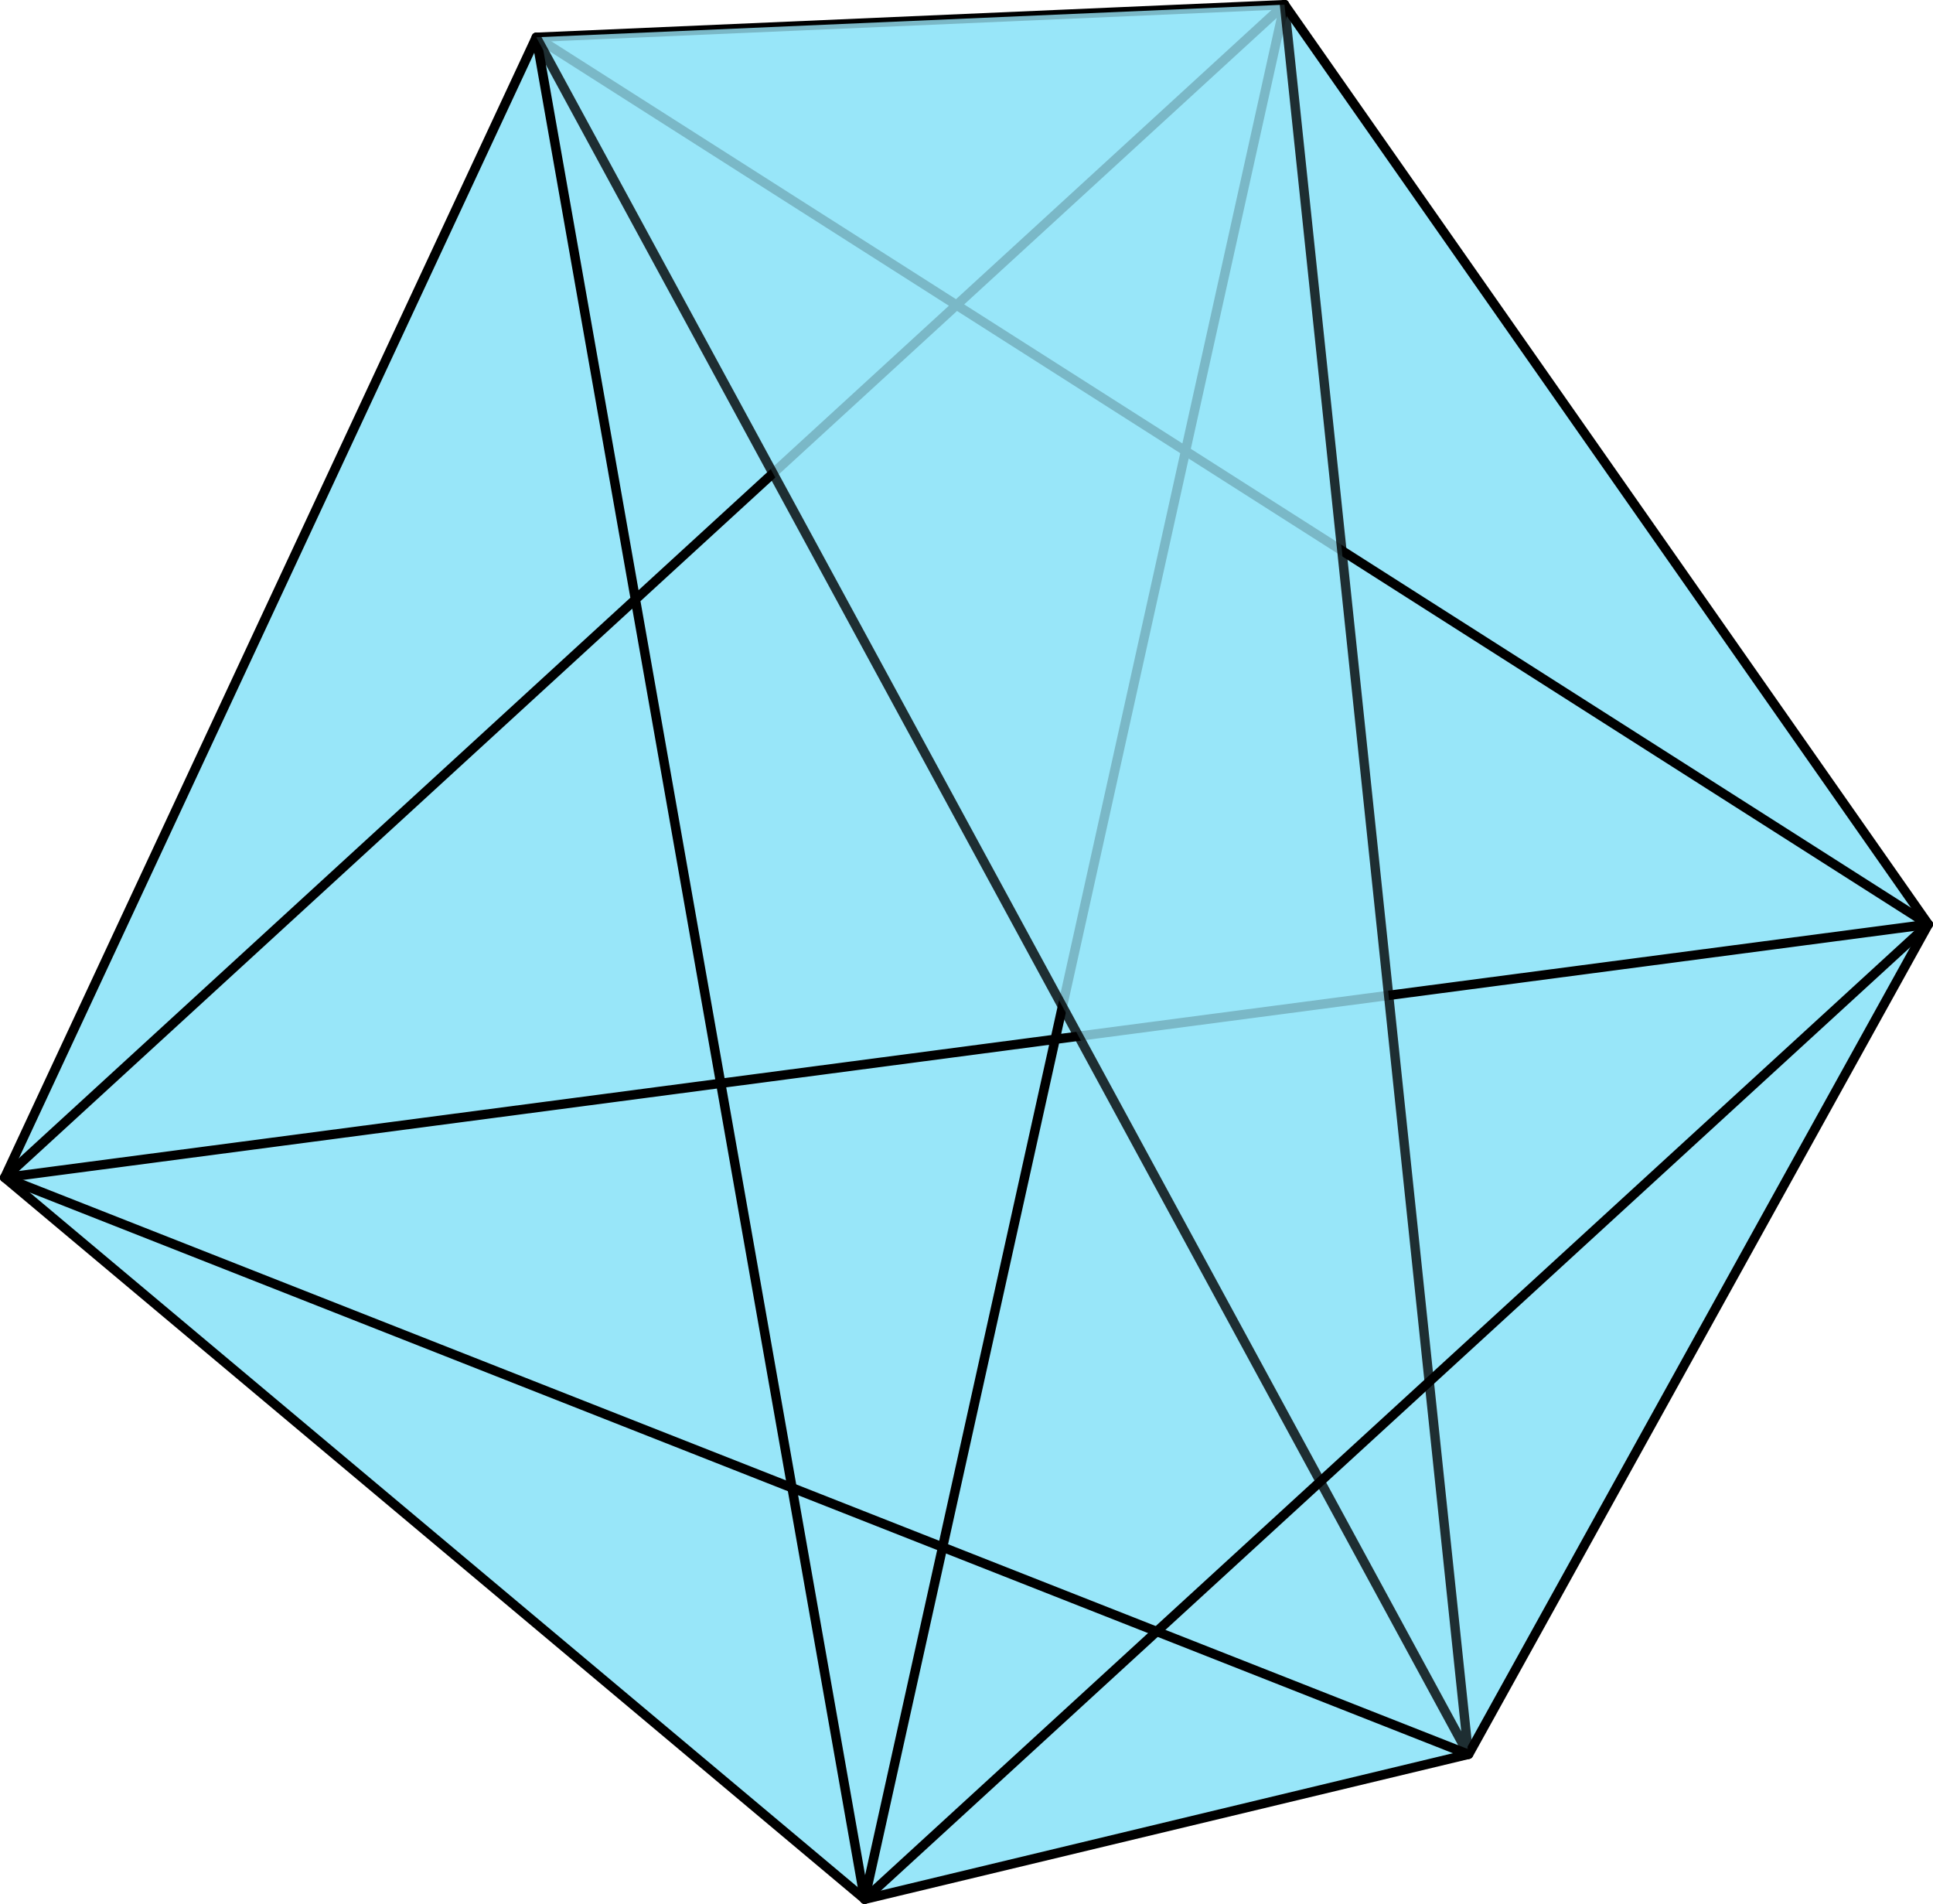
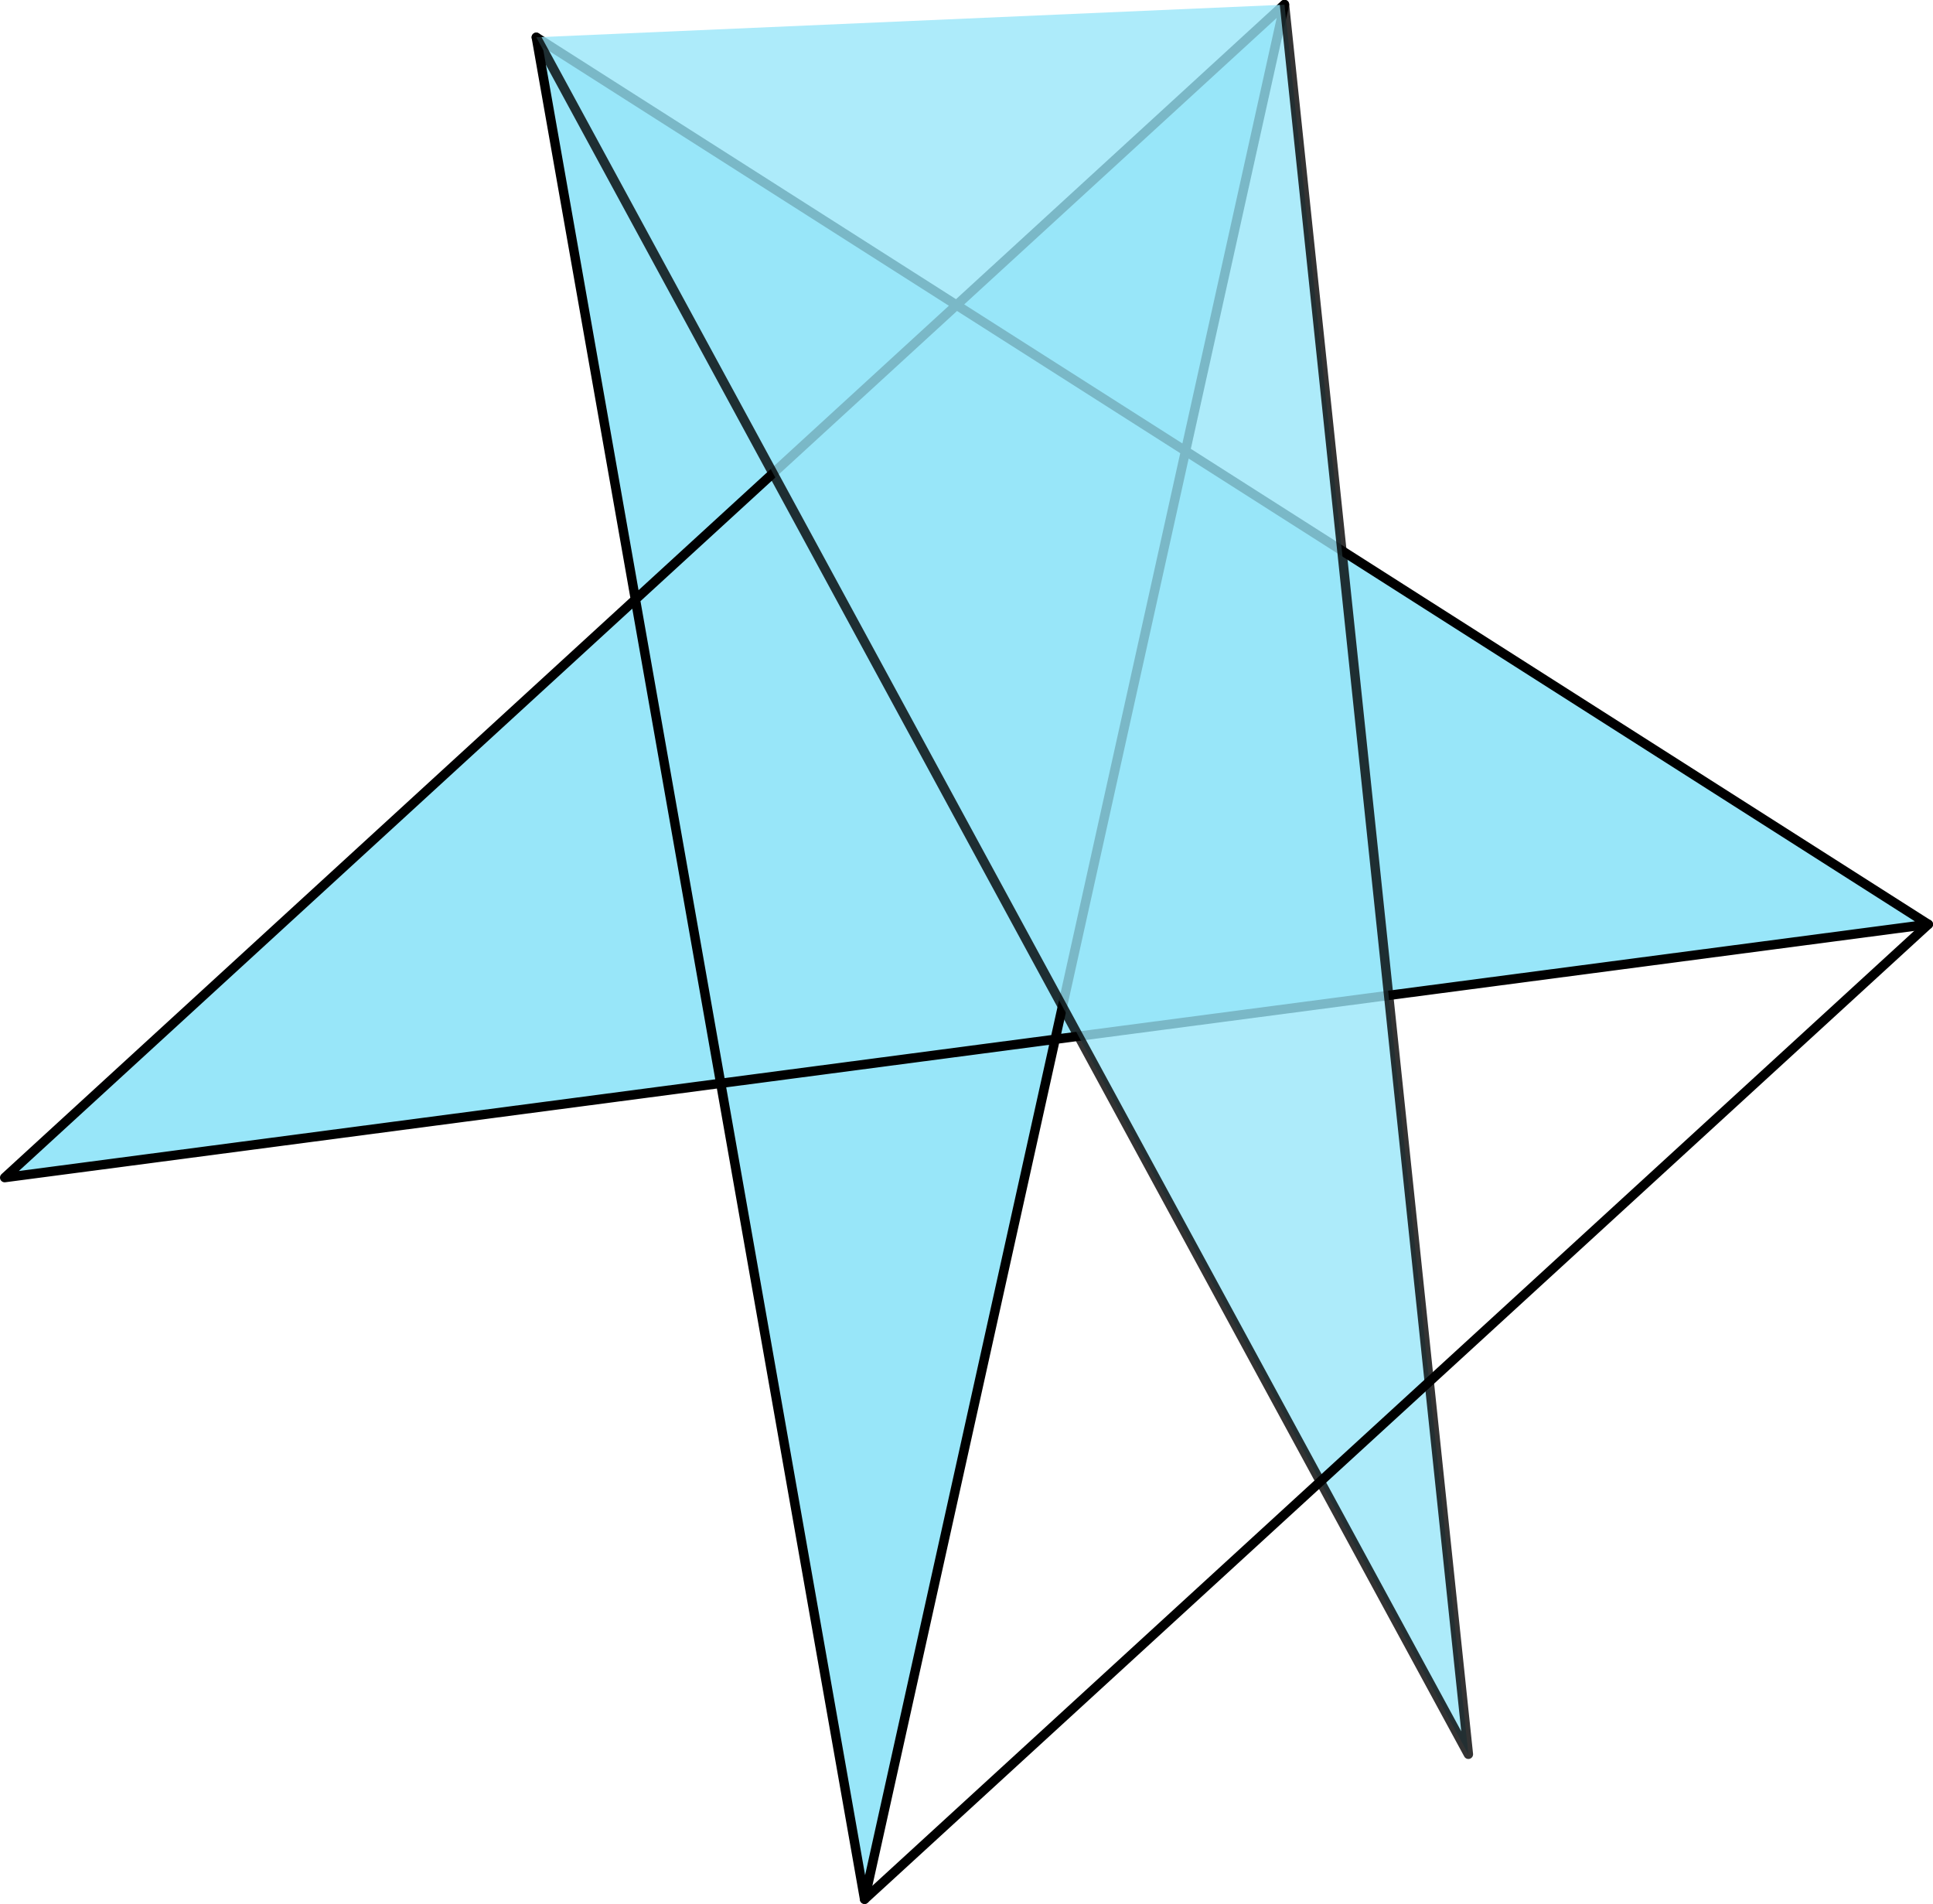
<svg xmlns="http://www.w3.org/2000/svg" id="contest_math_6" data-name="contest math 6" viewBox="0 0 148.32 146.07">
  <defs>
    <style>.cls-1,.cls-2{fill:#98e6f9;stroke:#000;stroke-linecap:round;stroke-linejoin:round;stroke-width:0.72px;}.cls-2{opacity:0.8;}</style>
  </defs>
-   <path class="cls-1" d="M150.9,77.88,101.5,7.33,44.09,9.83,3.3,97.31l66,55.36,46.33-11.12L150.9,77.88" transform="translate(-2.94 -6.97)" />
  <path class="cls-1" d="M3.3,97.31l98.2-90L69.28,152.67,44.09,9.83,150.9,77.88,3.3,97.31" transform="translate(-2.94 -6.97)" />
  <path class="cls-2" d="M101.5,7.33l14.11,134.22L44.09,9.83" transform="translate(-2.94 -6.97)" />
  <path class="cls-1" d="M150.9,77.88,69.28,152.67" transform="translate(-2.94 -6.97)" />
-   <path class="cls-1" d="M3.3,97.31l112.31,44.24" transform="translate(-2.94 -6.97)" />
</svg>